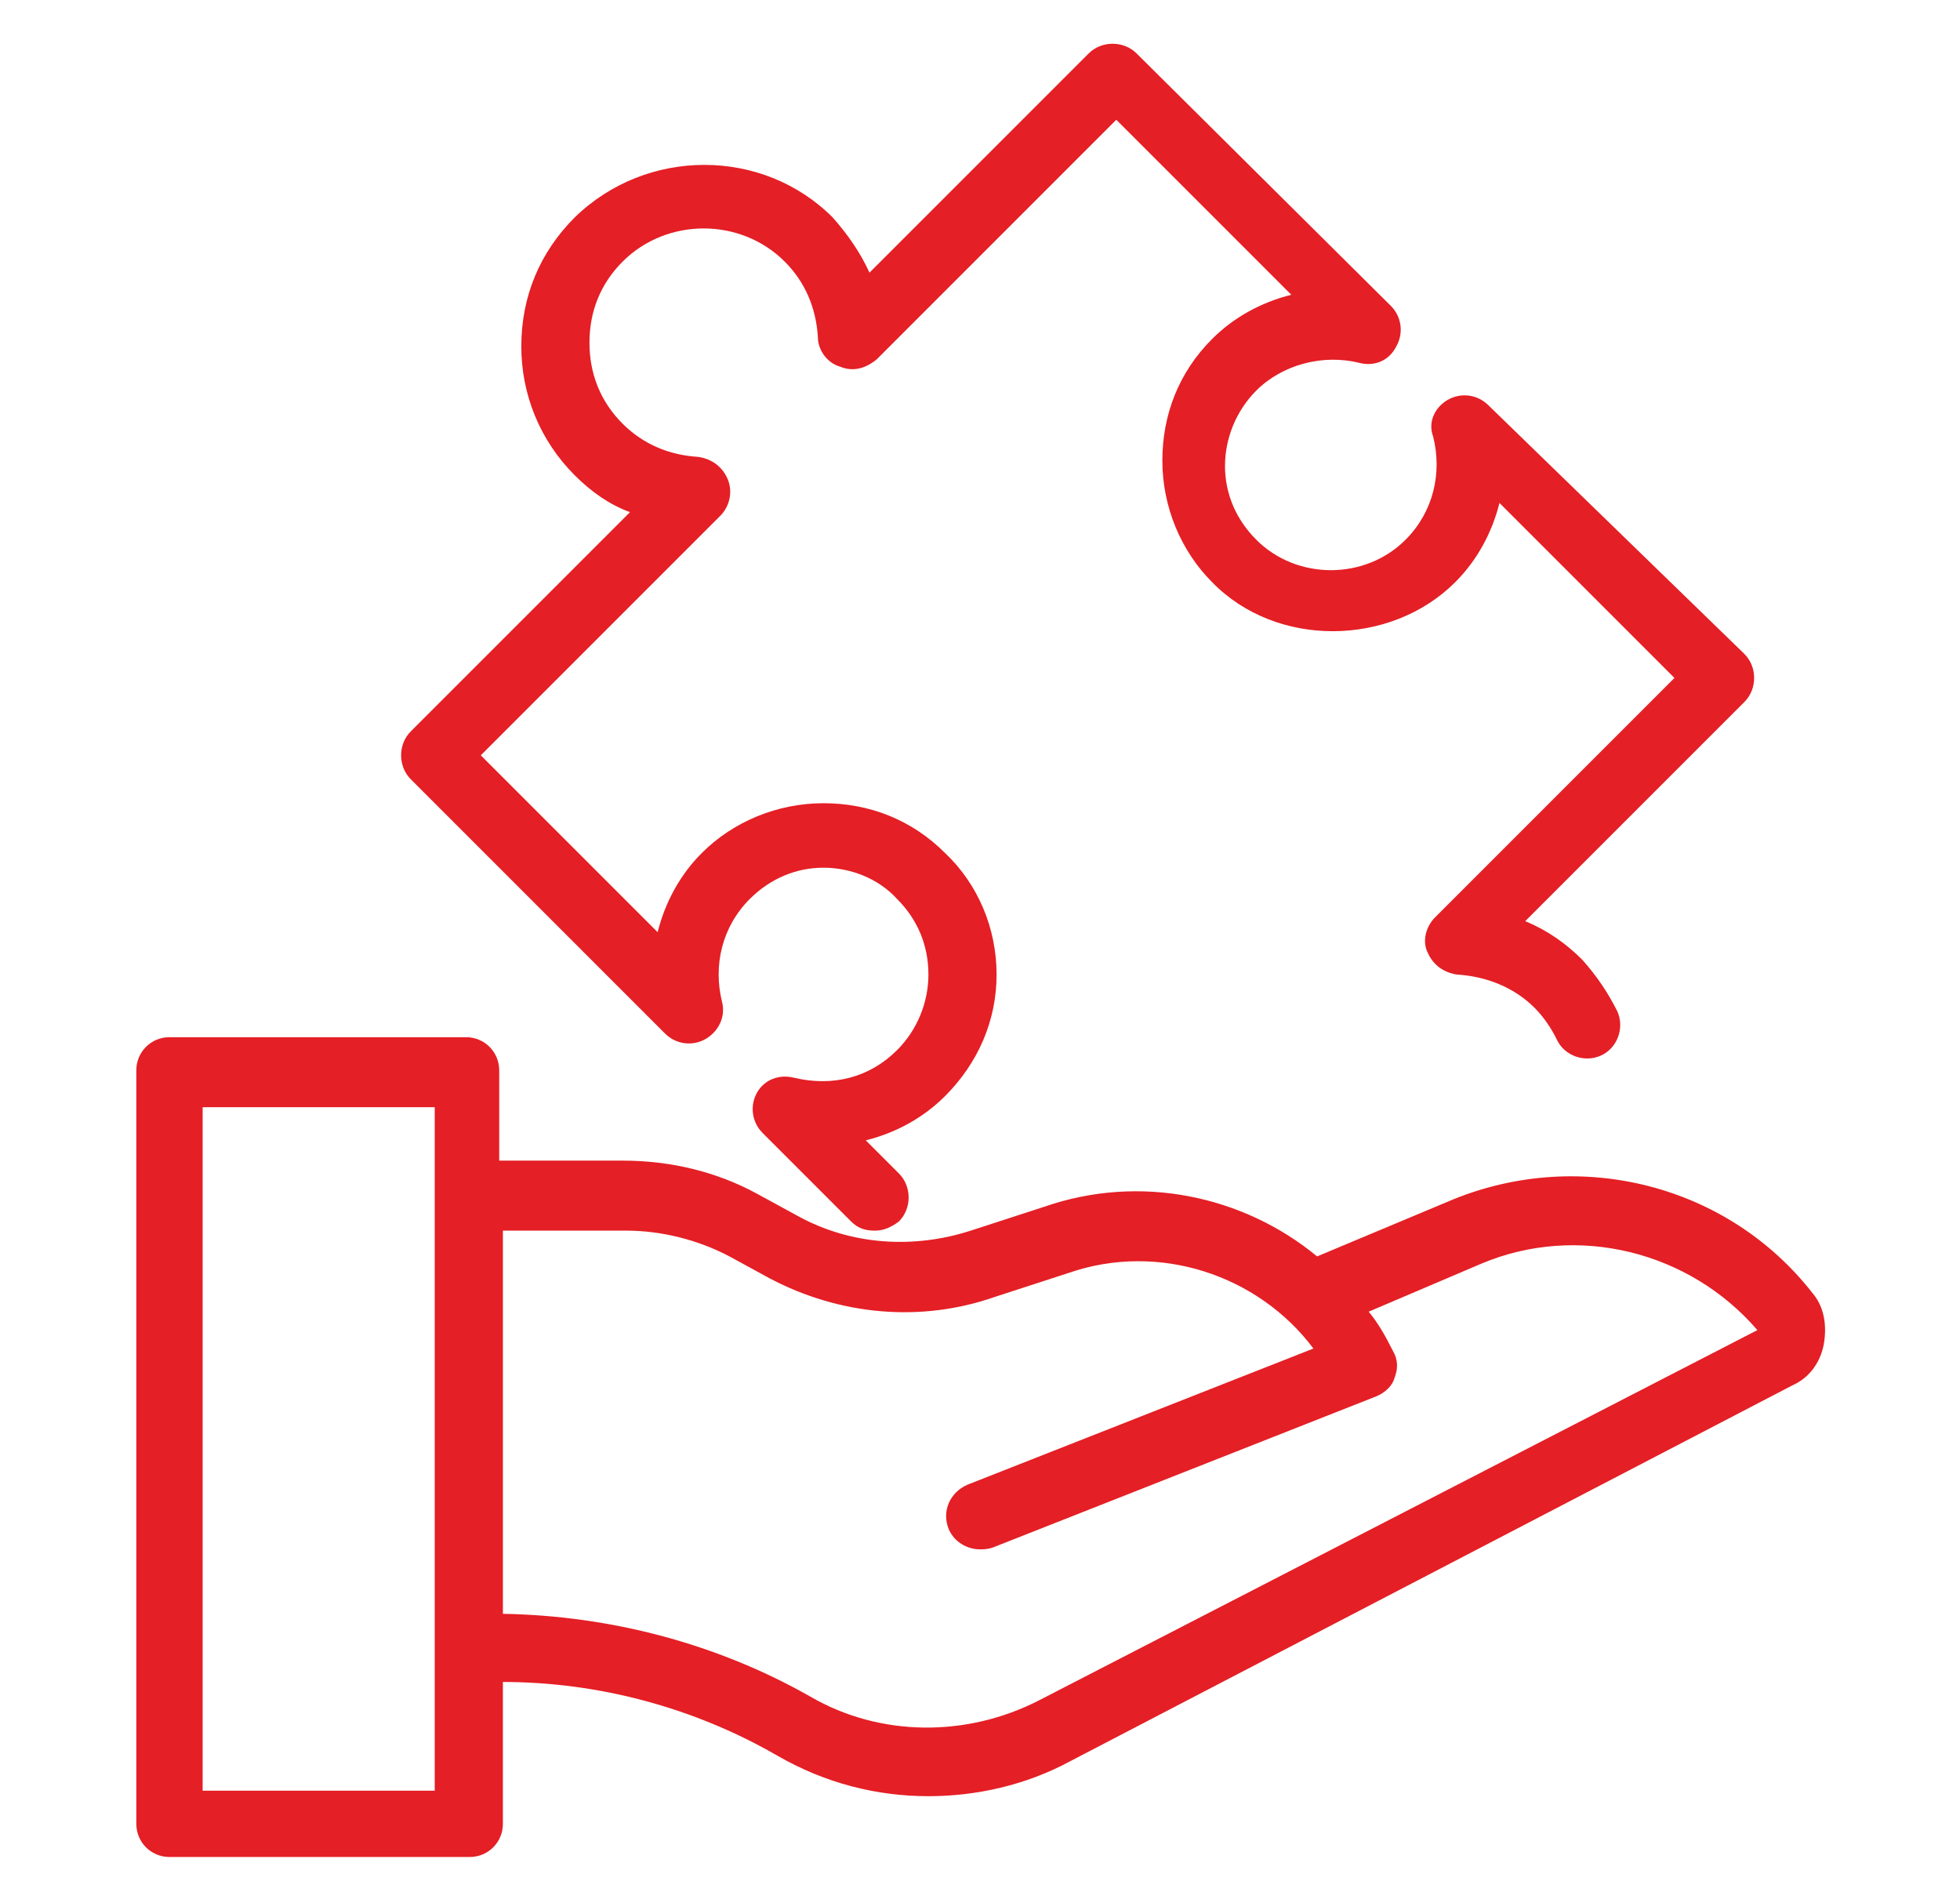
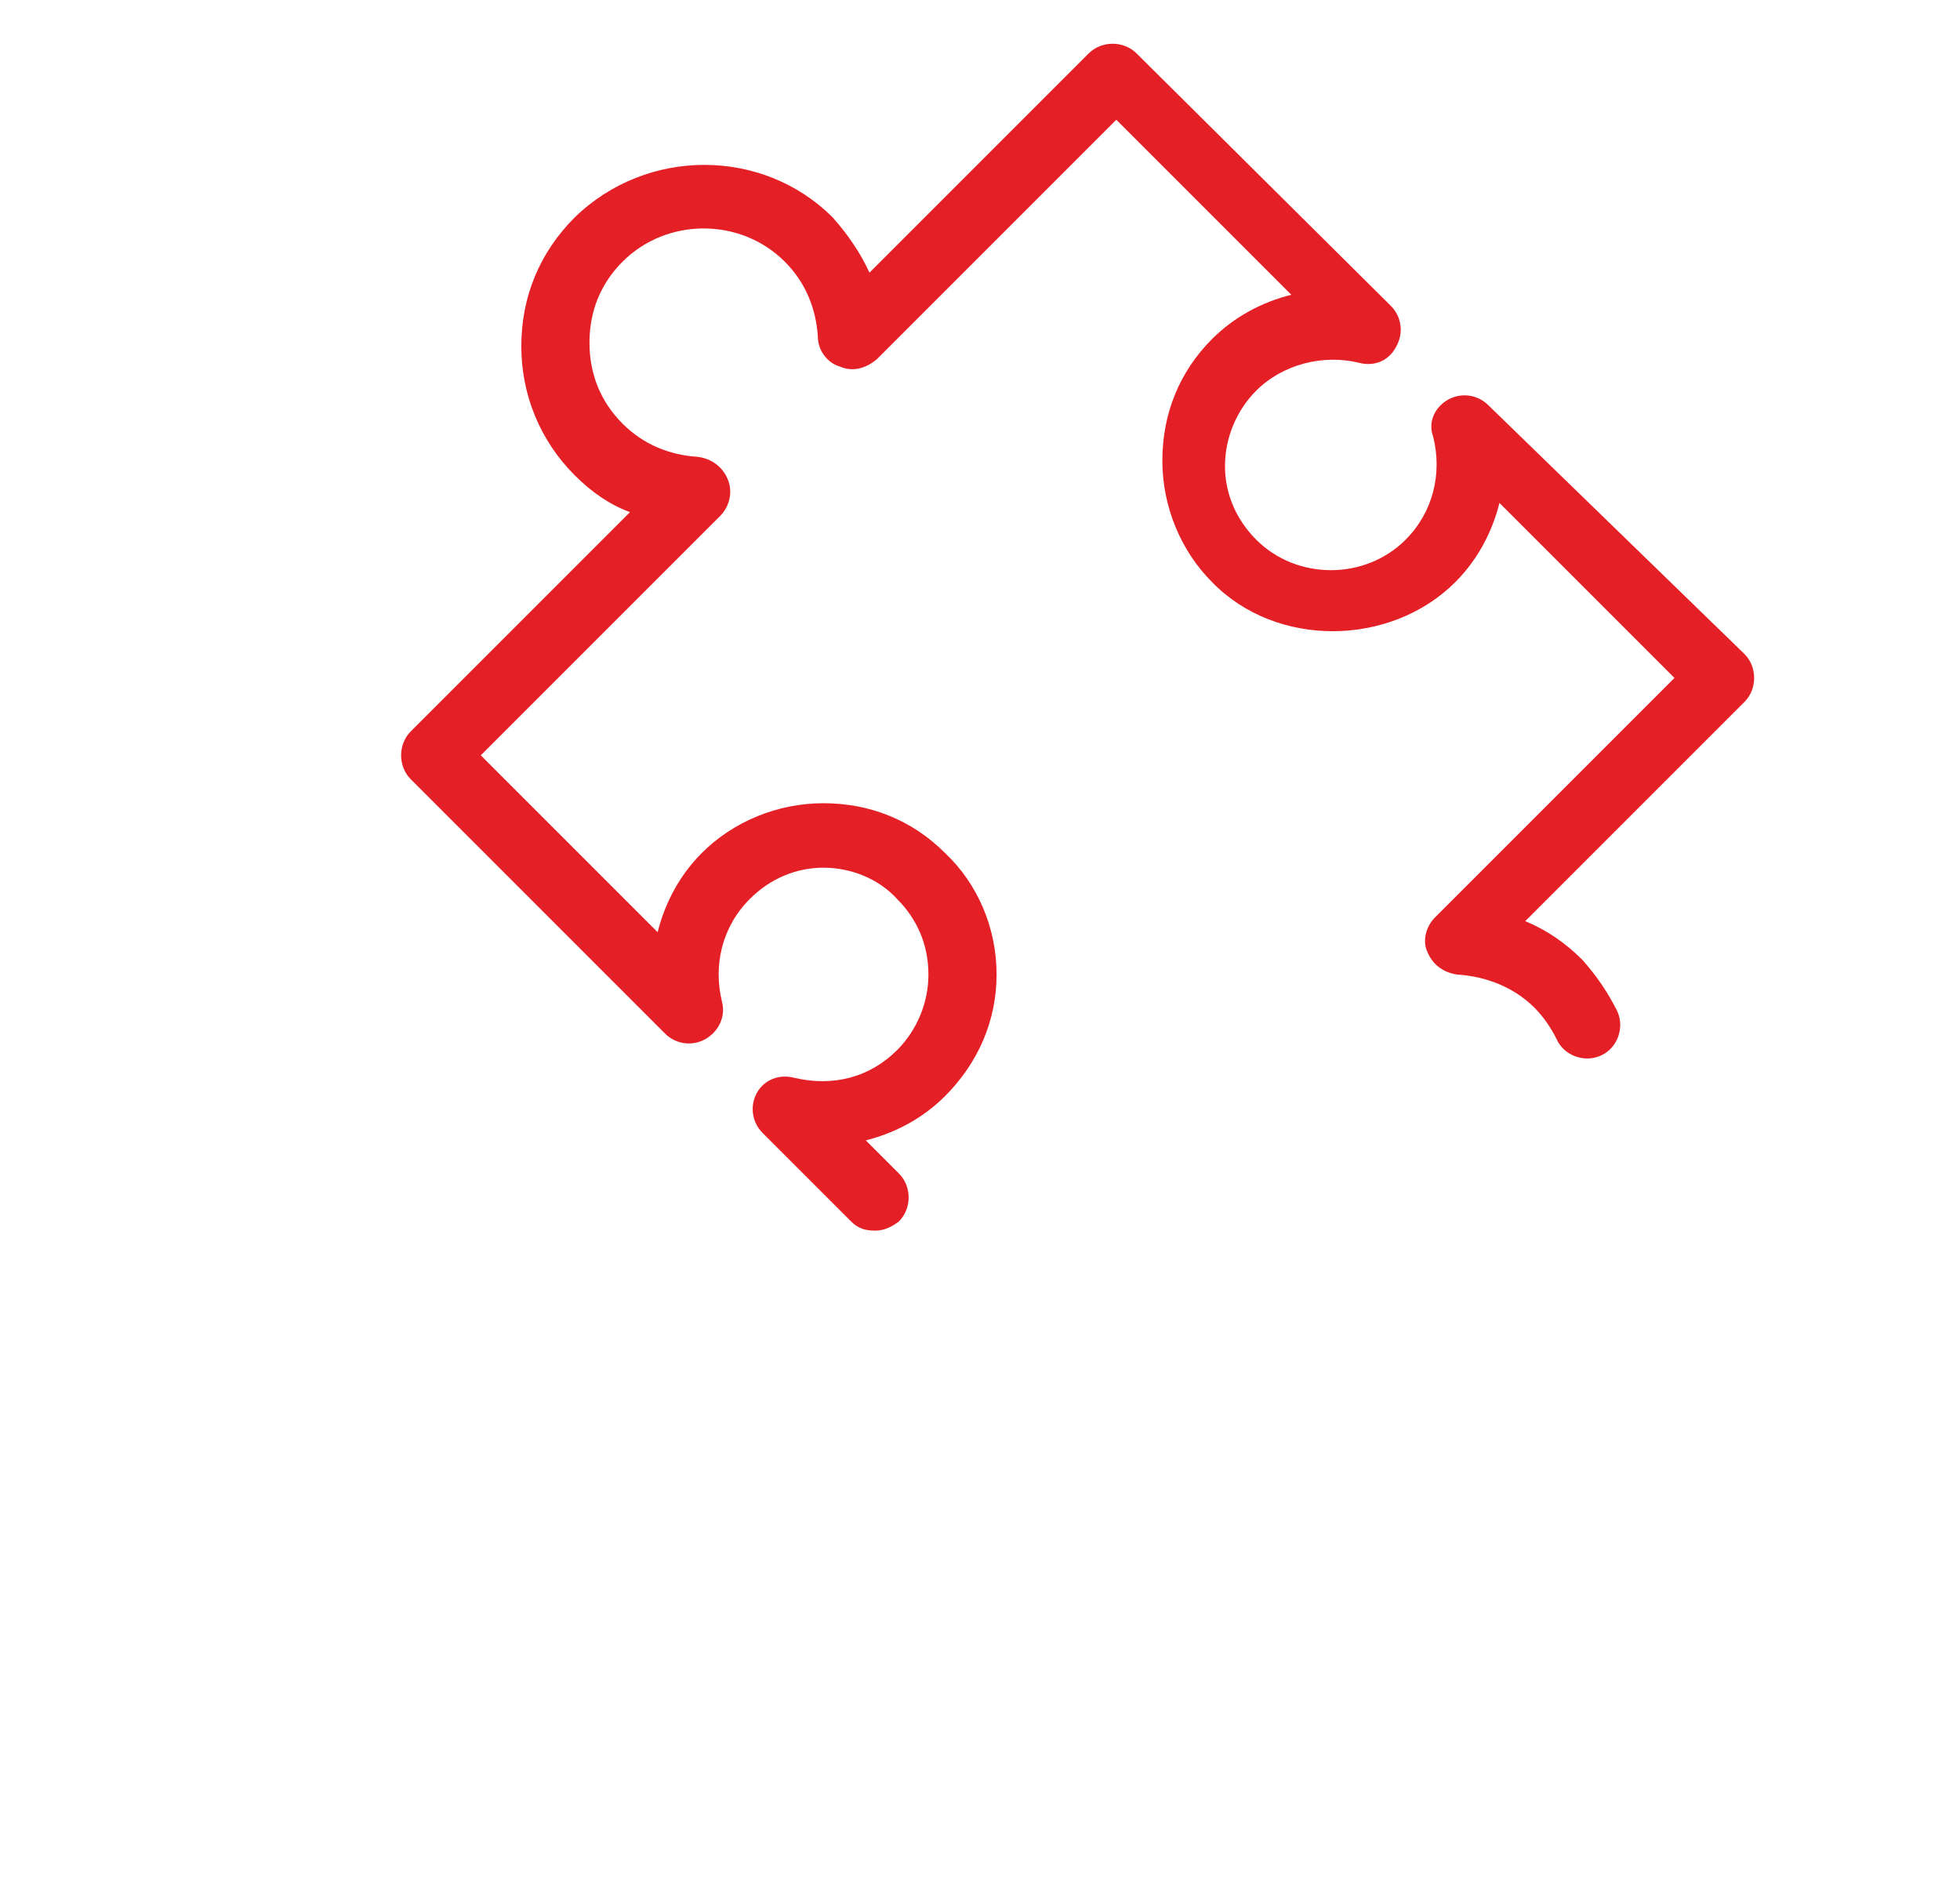
<svg xmlns="http://www.w3.org/2000/svg" id="Ebene_1" x="0px" y="0px" viewBox="0 0 106.4 103.1" style="enable-background:new 0 0 106.4 103.1;" xml:space="preserve">
  <style type="text/css">	.st0{fill:#E41F25;}</style>
  <g>
    <path class="st0" d="M36.1,56.1c0.6,0.6,1.5,0.7,2.2,0.3c0.7-0.4,1.1-1.2,0.9-2c-0.5-2,0-4.1,1.5-5.6c1.1-1.1,2.5-1.7,4-1.7h0  c1.5,0,3,0.6,4,1.7c1.1,1.1,1.7,2.5,1.7,4.1c0,1.5-0.6,3-1.7,4.1c-1.5,1.5-3.5,2-5.6,1.5c-0.8-0.2-1.6,0.1-2,0.8  c-0.4,0.7-0.3,1.6,0.3,2.2l4.8,4.8c0.4,0.4,0.8,0.5,1.3,0.5s0.9-0.2,1.3-0.5c0.7-0.7,0.7-1.9,0-2.6L47,61.9  c1.6-0.4,3.1-1.2,4.3-2.4c1.8-1.8,2.8-4.1,2.8-6.6c0-2.5-1-4.9-2.8-6.6c-1.8-1.8-4.1-2.7-6.6-2.7h0c-2.5,0-4.9,1-6.6,2.7  c-1.2,1.2-2,2.7-2.4,4.3L26.1,41l13-13c0.5-0.5,0.7-1.3,0.4-2c-0.3-0.7-0.9-1.1-1.6-1.2c-1.6-0.1-3-0.7-4.1-1.8  c-1.2-1.2-1.8-2.7-1.8-4.4c0-1.7,0.6-3.2,1.8-4.4c2.4-2.4,6.4-2.4,8.8,0c1.1,1.1,1.7,2.5,1.8,4.1c0,0.7,0.5,1.4,1.2,1.6  c0.7,0.3,1.4,0.1,2-0.4l13-13l9.5,9.5c-1.6,0.4-3.1,1.2-4.3,2.4c-1.8,1.8-2.7,4.1-2.7,6.6c0,2.5,1,4.9,2.7,6.6  c3.5,3.6,9.7,3.5,13.2,0c1.2-1.2,2-2.7,2.4-4.3l9.5,9.5l-13,13c-0.5,0.5-0.7,1.3-0.4,1.9c0.3,0.7,0.9,1.1,1.6,1.2  c1.6,0.1,3.1,0.7,4.2,1.8c0.5,0.5,0.9,1.1,1.2,1.7c0.4,0.9,1.5,1.3,2.4,0.9c0.9-0.4,1.3-1.5,0.9-2.4c-0.5-1-1.1-1.9-1.9-2.8  c-0.9-0.9-1.9-1.6-3.1-2.1l11.9-11.9c0.7-0.7,0.7-1.9,0-2.6L80.8,22c-0.6-0.6-1.5-0.7-2.2-0.3c-0.7,0.4-1.1,1.2-0.8,2  c0.5,2,0,4.1-1.5,5.6c-2.2,2.2-5.9,2.2-8.1,0c-1.1-1.1-1.7-2.5-1.7-4c0-1.5,0.6-3,1.7-4.1c1.4-1.4,3.6-2,5.6-1.5  c0.8,0.2,1.6-0.1,2-0.9c0.4-0.7,0.3-1.6-0.3-2.2L61.7,2.9c-0.7-0.7-1.9-0.7-2.6,0L47.2,14.8c-0.5-1.1-1.2-2.1-2-3  c-3.8-3.8-10.1-3.8-14,0c-1.9,1.9-2.9,4.3-2.9,7c0,2.6,1,5.1,2.9,7c0.9,0.9,1.9,1.6,3,2L22.3,39.7c-0.7,0.7-0.7,1.9,0,2.6  L36.1,56.1z" />
-     <path class="st0" d="M98.4,70.2c-4.6-5.9-12.6-7.9-19.5-5.1l-7.4,3.1c-4-3.3-9.6-4.5-14.8-2.7l-4,1.3c-3.1,1-6.5,0.8-9.4-0.8  l-2.2-1.2c-2.2-1.2-4.7-1.8-7.3-1.8h-6.7v-4.9c0-1-0.8-1.8-1.8-1.8H9.2c-1,0-1.8,0.8-1.8,1.8V99c0,1,0.8,1.8,1.8,1.8h16.3  c1,0,1.8-0.8,1.8-1.8v-7.7c5.2,0,10.4,1.4,14.9,4c2.6,1.5,5.4,2.2,8.2,2.2c2.6,0,5.3-0.6,7.7-1.9l39.2-20.4  c0.9-0.4,1.5-1.2,1.7-2.2C99.2,71.9,99,70.9,98.4,70.2z M11,97.1V60.1h12.6v4.9c0,0,0,0,0,0s0,0,0,0v32.2H11z M56.4,92.3  c-3.9,2-8.6,2-12.4-0.2c-5.1-2.9-10.9-4.4-16.7-4.5V66.8h6.7c1.9,0,3.9,0.5,5.6,1.4l2.2,1.2c3.8,2,8.2,2.4,12.2,1l4-1.3  c4.9-1.7,10.3,0.1,13.3,4.1l-18.8,7.4c-0.9,0.4-1.4,1.4-1,2.4c0.3,0.7,1,1.1,1.7,1.1c0.2,0,0.4,0,0.7-0.1l20.8-8.2  c0.5-0.2,0.9-0.6,1-1c0.2-0.5,0.2-1-0.1-1.5c-0.4-0.8-0.8-1.5-1.3-2.1l6.1-2.6c5.2-2.2,11.3-0.7,15,3.6L56.4,92.3z" />
  </g>
</svg>